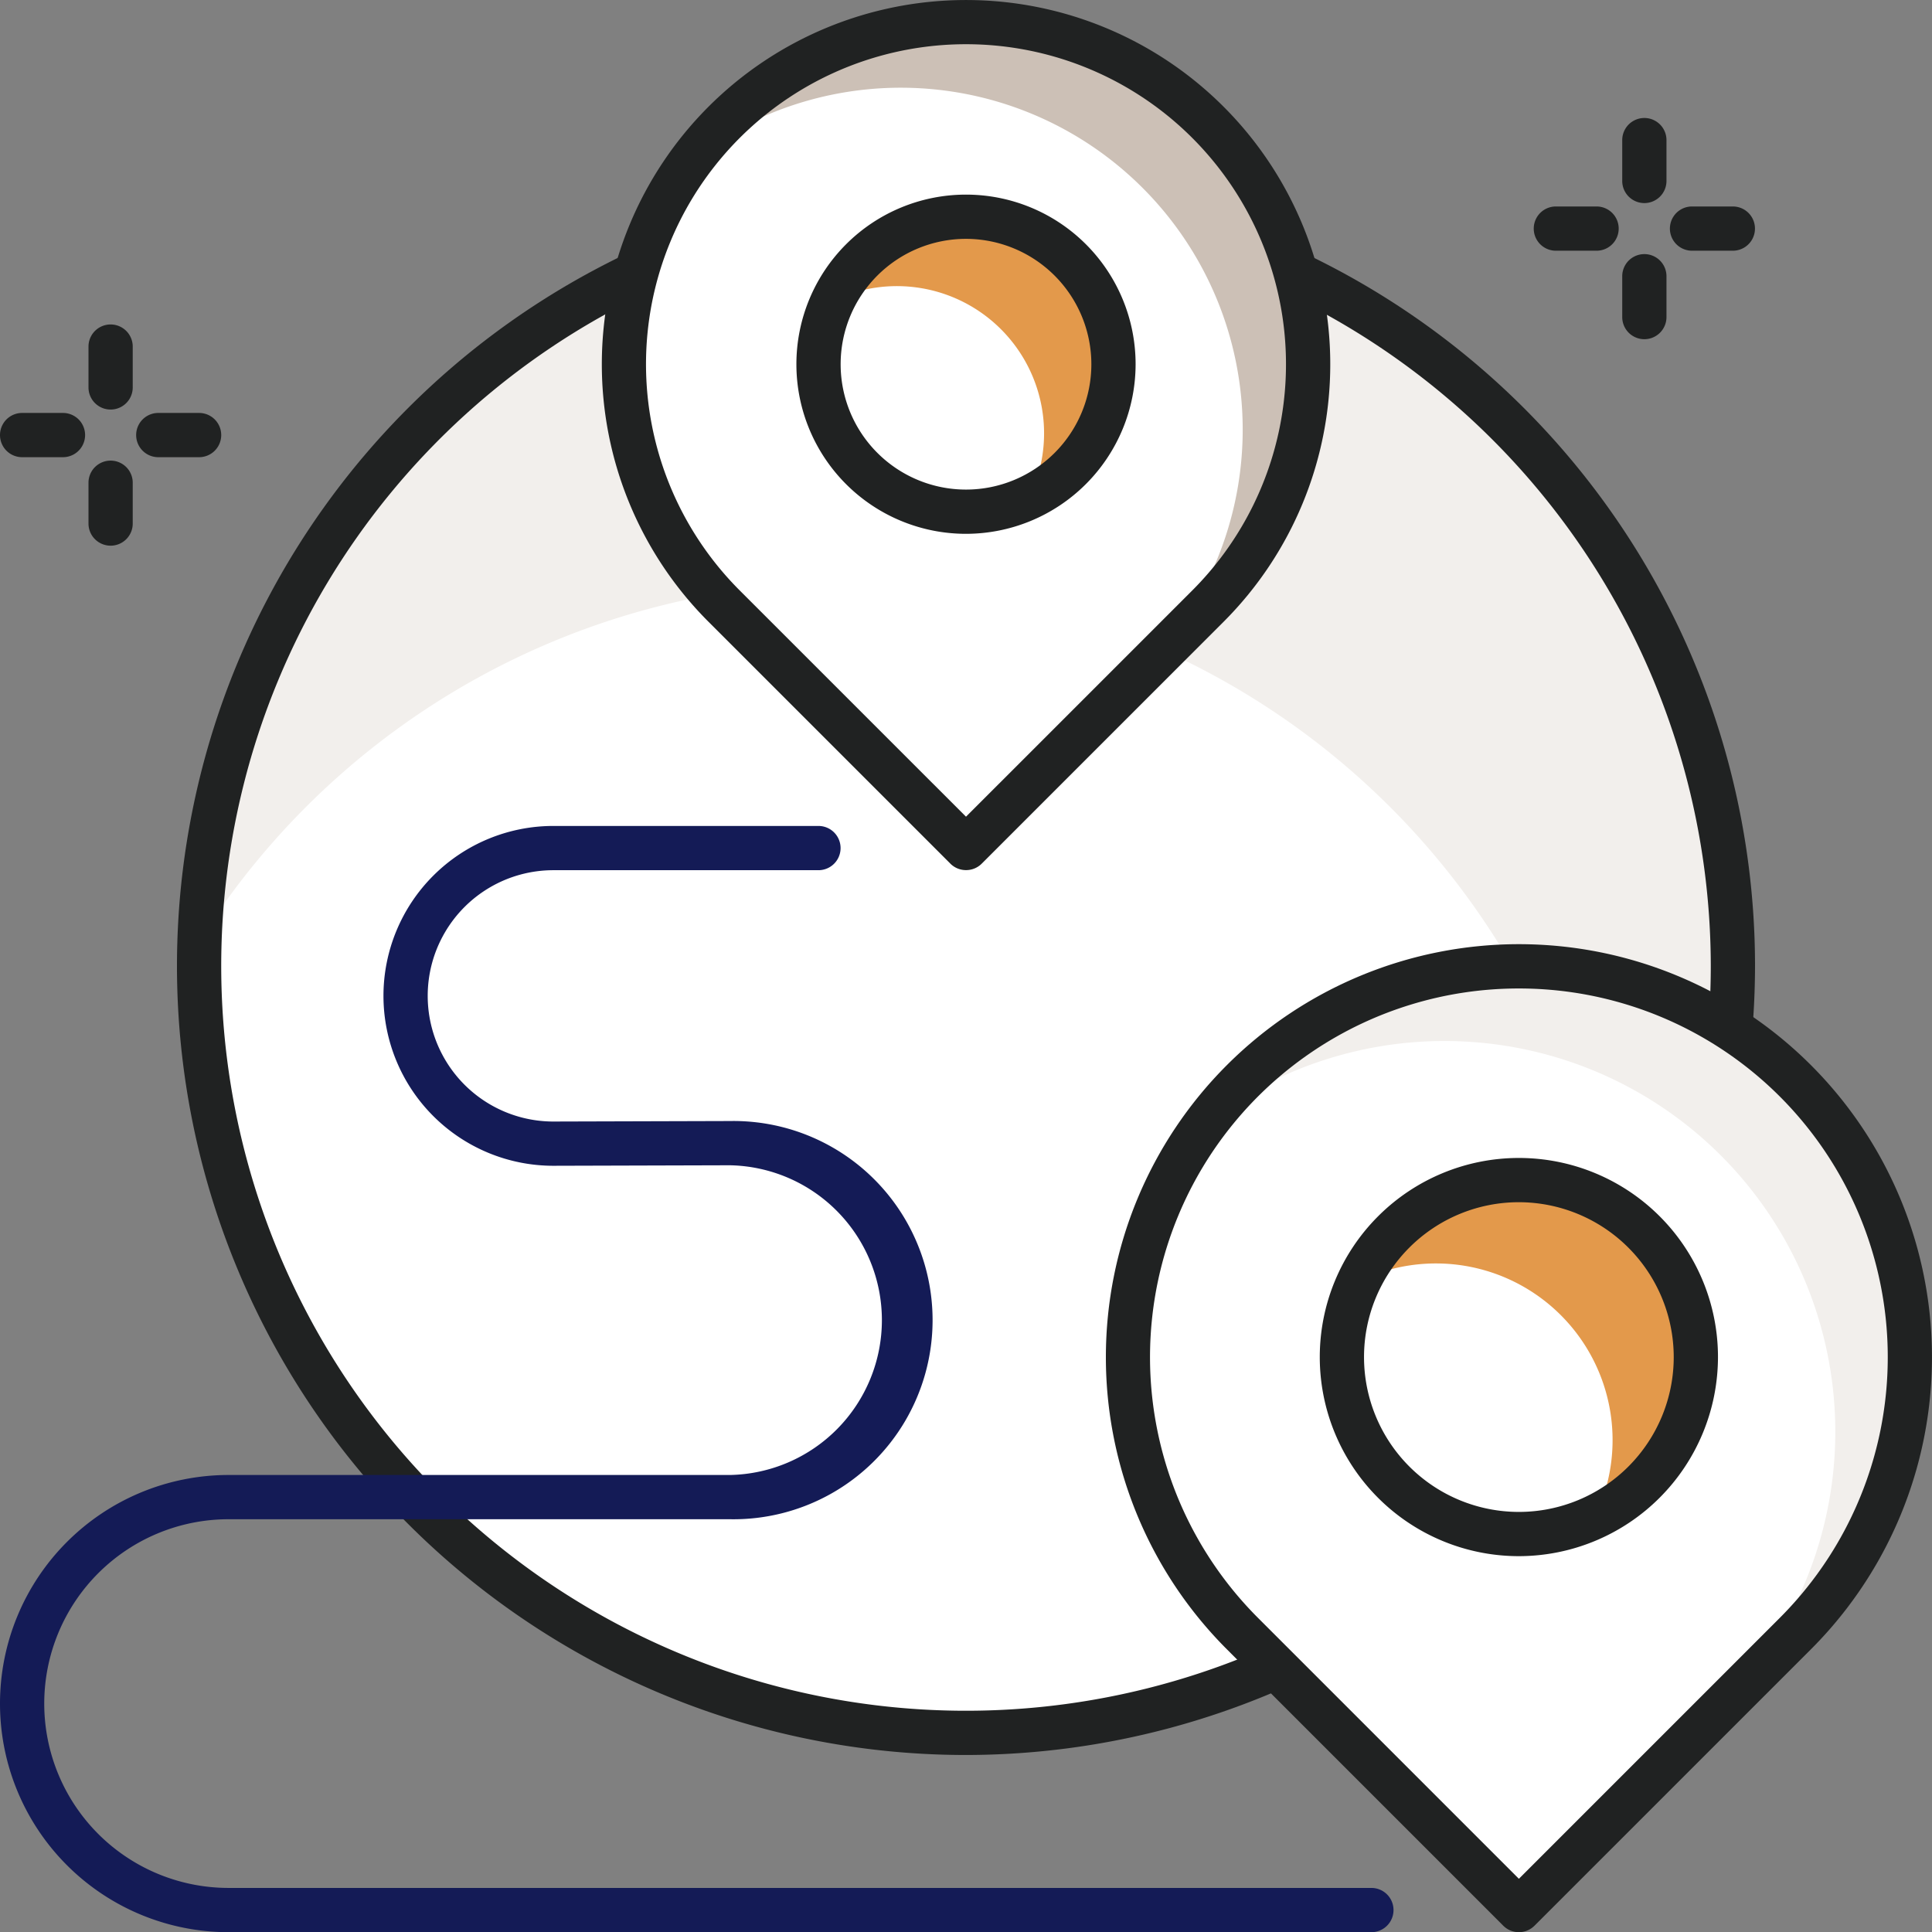
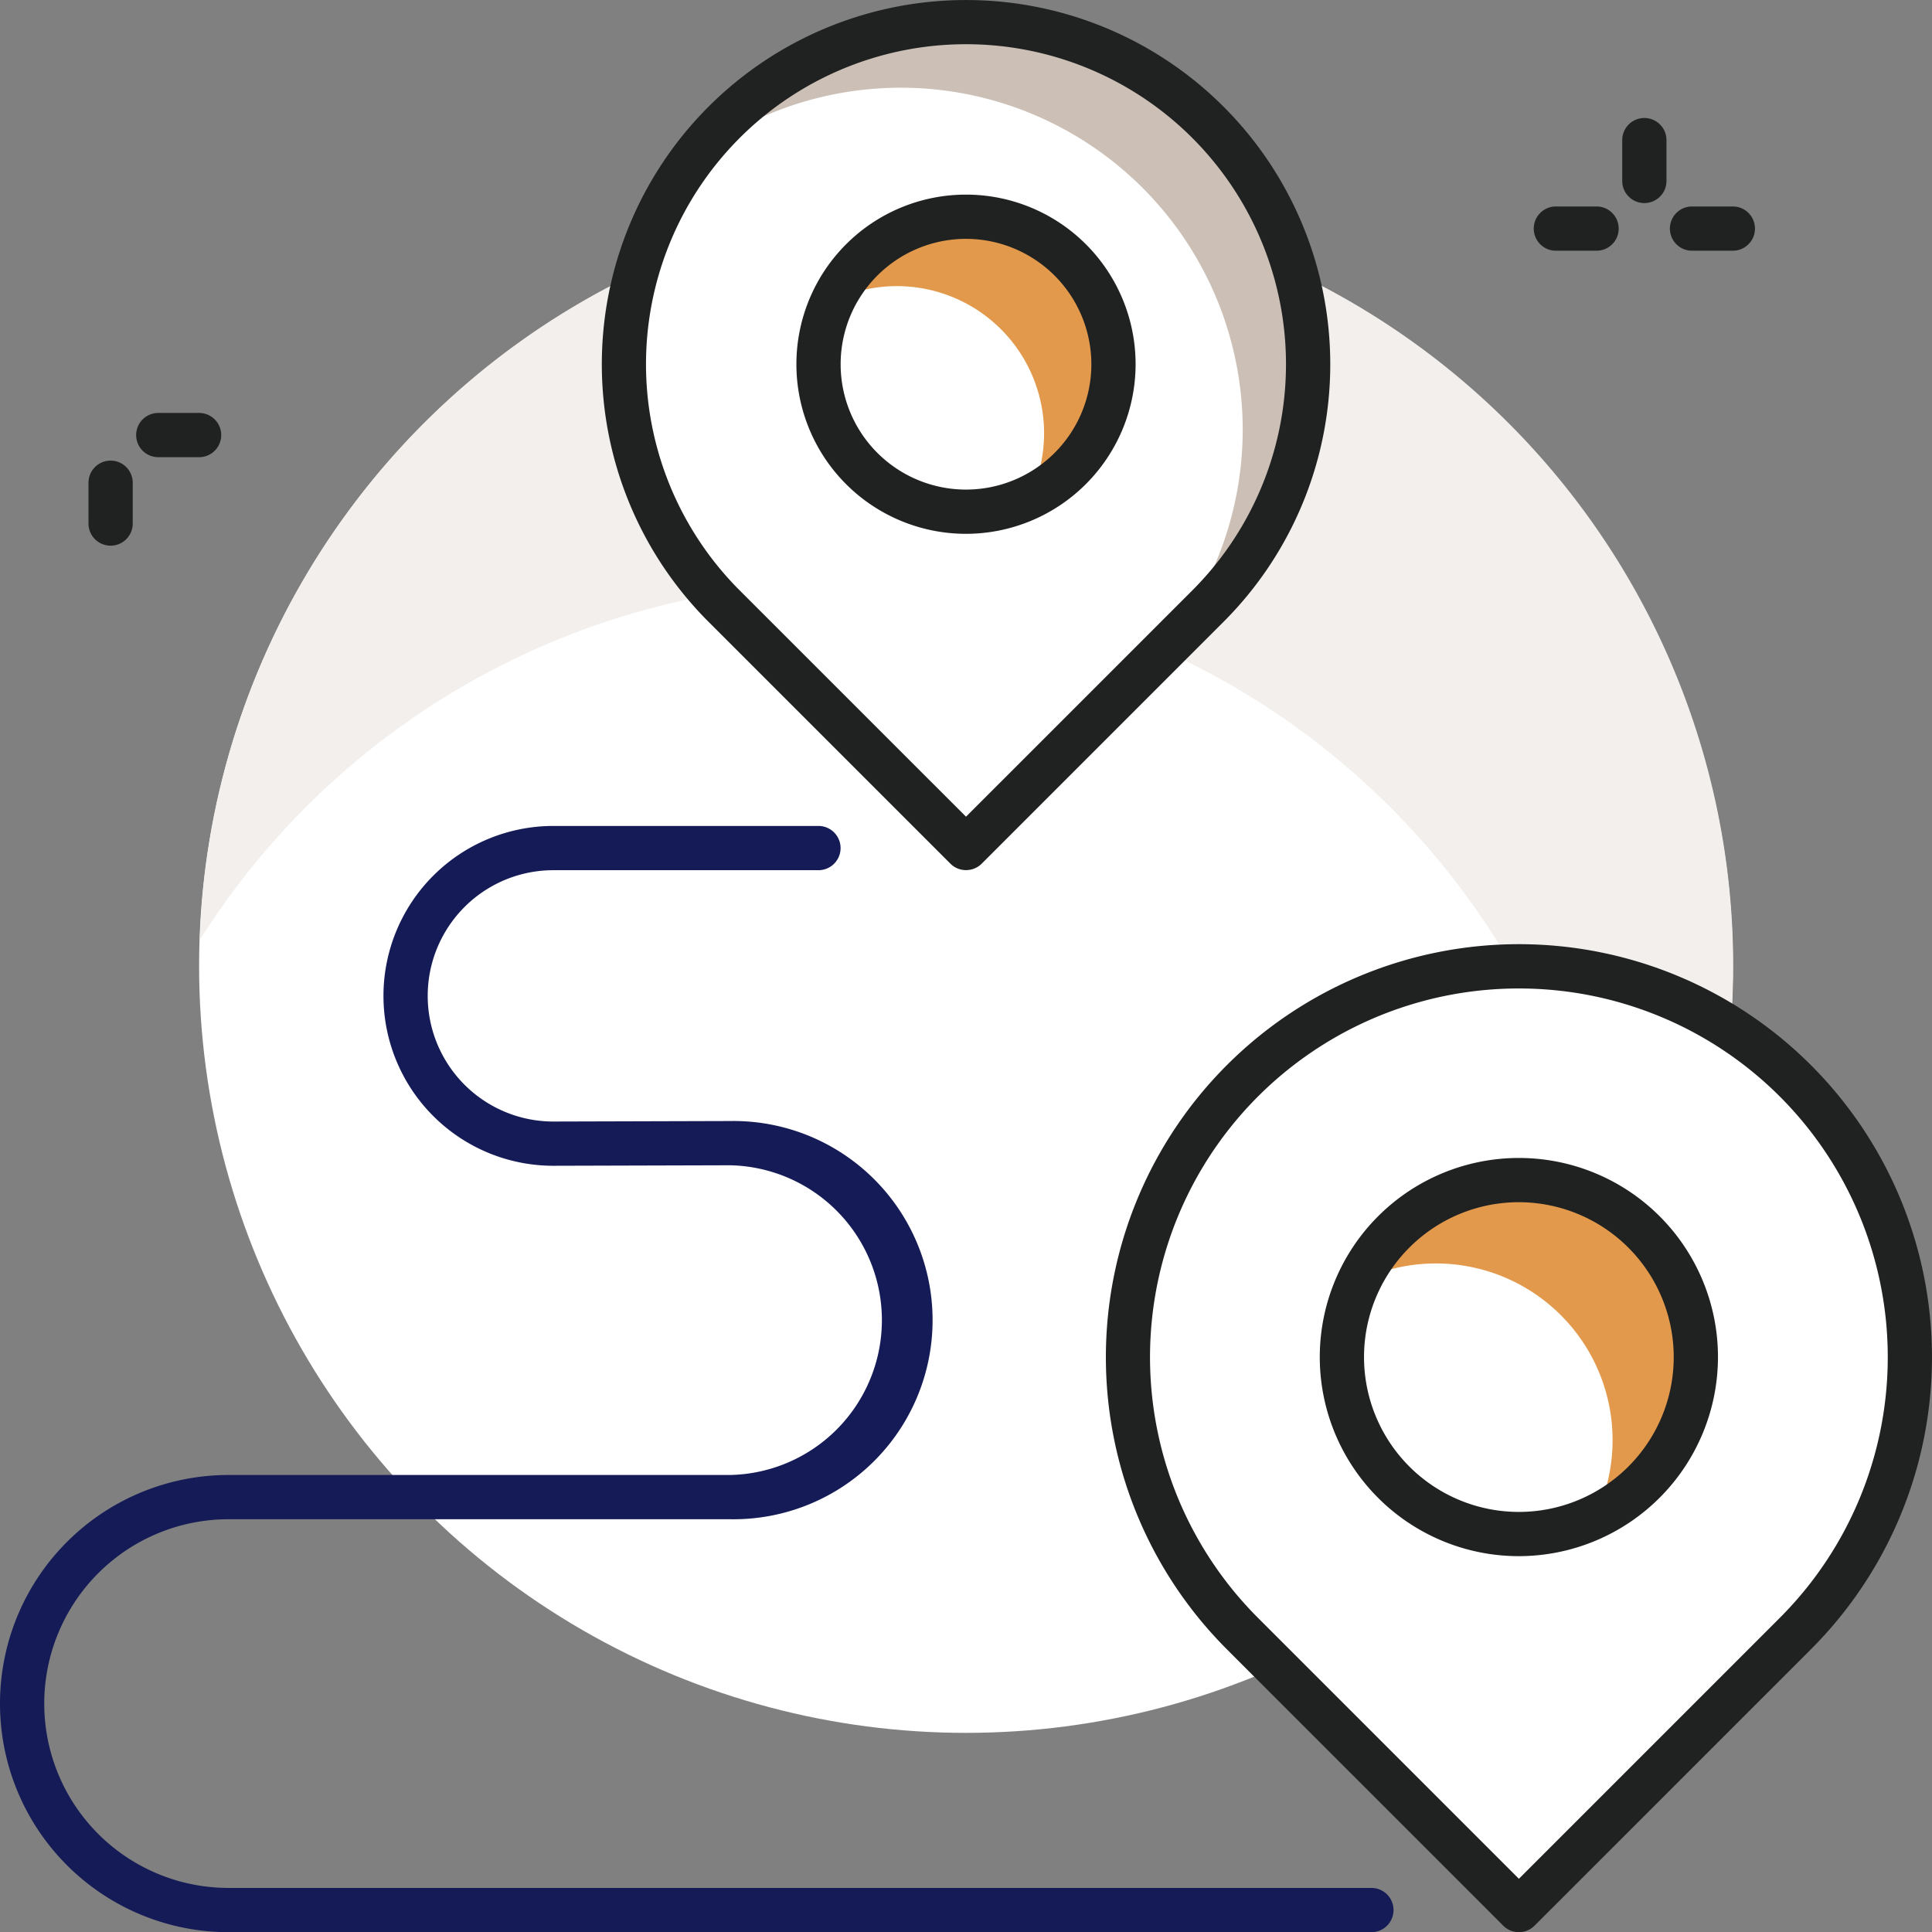
<svg xmlns="http://www.w3.org/2000/svg" width="65.5" height="65.506" viewBox="0 0 65.5 65.506">
  <rect x="0" y="0" width="65.5" height="65.506" fill="#808080" stroke="none" />
  <g id="location_route" data-name="location route" transform="translate(-302.965 -773.293)">
    <circle id="Ellipse_32" data-name="Ellipse 32" cx="26" cy="26" r="26" transform="translate(309.715 780.042)" fill="#fff" />
    <path id="Path_612" data-name="Path 612" d="M372.021,403.492a26,26,0,0,1,26,26c0,.3-.012.59-.021.884a26,26,0,1,0-47.955-14.769A25.974,25.974,0,0,1,372.021,403.492Z" transform="translate(-40.307 389.551)" fill="#f2efec" />
-     <path id="Path_613" data-name="Path 613" d="M376.022,443.241a26.75,26.75,0,1,1,26.75-26.75A26.78,26.78,0,0,1,376.022,443.241Zm0-52a25.25,25.25,0,1,0,25.25,25.25A25.278,25.278,0,0,0,376.022,391.241Z" transform="translate(-40.307 389.551)" fill="#202222" />
    <path id="Path_614" data-name="Path 614" d="M389.766,449.248H351.022a7.75,7.75,0,0,1,0-15.5h17a5.251,5.251,0,0,0,0-10.5l-5.989.017a5.76,5.76,0,1,1,0-11.521h8.987a.75.75,0,0,1,0,1.5h-8.987a4.26,4.26,0,0,0,0,8.521l5.989-.017a6.751,6.751,0,1,1,0,13.5h-17a6.25,6.25,0,0,0,0,12.5h38.744a.75.75,0,0,1,0,1.5Z" transform="translate(-40.307 389.551)" fill="#141b56" />
    <path id="Path_615" data-name="Path 615" d="M384.223,387.889h0a11.6,11.6,0,0,0-16.4,0h0a11.6,11.6,0,0,0,0,16.4l8.2,8.2,8.2-8.2A11.6,11.6,0,0,0,384.223,387.889Z" transform="translate(-40.307 389.551)" fill="#fff" />
    <path id="Path_616" data-name="Path 616" d="M384.223,387.889a11.6,11.6,0,0,0-16.4,0h0a11.738,11.738,0,0,0-1.023,1.187A11.592,11.592,0,0,1,382.012,406.5l-5.99,5.99h0l8.2-8.2A11.6,11.6,0,0,0,384.223,387.889Z" transform="translate(-40.307 389.551)" fill="#ccc0b6" />
    <path id="Path_617" data-name="Path 617" d="M376.022,413.241a.747.747,0,0,1-.53-.219l-8.2-8.2a12.348,12.348,0,1,1,17.463,0l-8.2,8.2A.747.747,0,0,1,376.022,413.241Zm0-28a10.848,10.848,0,0,0-7.671,18.519l7.671,7.67,7.671-7.67a10.848,10.848,0,0,0-7.671-18.519Z" transform="translate(-40.307 389.551)" fill="#202222" />
    <circle id="Ellipse_33" data-name="Ellipse 33" cx="5" cy="5" r="5" transform="translate(330.715 780.641)" fill="#fff" />
    <path id="Path_618" data-name="Path 618" d="M381.022,396.09a5,5,0,0,0-9.507-2.154,4.99,4.99,0,0,1,6.66,6.661A5,5,0,0,0,381.022,396.09Z" transform="translate(-40.307 389.551)" fill="#e3994b" />
    <path id="Path_619" data-name="Path 619" d="M376.022,401.84a5.75,5.75,0,1,1,5.75-5.75A5.756,5.756,0,0,1,376.022,401.84Zm0-10a4.25,4.25,0,1,0,4.25,4.25A4.254,4.254,0,0,0,376.022,391.84Z" transform="translate(-40.307 389.551)" fill="#202222" />
    <path id="Path_620" data-name="Path 620" d="M404.139,420.38h0a13.255,13.255,0,0,0-18.745,0h0a13.253,13.253,0,0,0,0,18.745l9.372,9.373,9.373-9.373A13.253,13.253,0,0,0,404.139,420.38Z" transform="translate(-40.307 389.551)" fill="#fff" />
-     <path id="Path_621" data-name="Path 621" d="M404.139,420.38a13.255,13.255,0,0,0-18.745,0h0a13.391,13.391,0,0,0-1.168,1.358,13.248,13.248,0,0,1,17.387,19.913l-6.847,6.847h0l9.373-9.373A13.253,13.253,0,0,0,404.139,420.38Z" transform="translate(-40.307 389.551)" fill="#f2efec" />
    <path id="Path_622" data-name="Path 622" d="M394.766,449.248h0a.749.749,0,0,1-.53-.22l-9.372-9.373a14,14,0,1,1,19.806-19.8h0a14,14,0,0,1,0,19.8l-9.374,9.373A.747.747,0,0,1,394.766,449.248Zm0-31.994a12.5,12.5,0,0,0-8.842,21.341l8.842,8.843,8.843-8.843a12.5,12.5,0,0,0-8.843-21.341Z" transform="translate(-40.307 389.551)" fill="#202222" />
    <circle id="Ellipse_34" data-name="Ellipse 34" cx="6" cy="6" r="6" transform="translate(348.459 813.304)" fill="#fff" />
    <path id="Path_623" data-name="Path 623" d="M400.766,429.753a6,6,0,0,0-11.408-2.585,5.989,5.989,0,0,1,7.993,7.993A5.993,5.993,0,0,0,400.766,429.753Z" transform="translate(-40.307 389.551)" fill="#e3994b" />
    <path id="Path_624" data-name="Path 624" d="M394.766,436.5a6.75,6.75,0,1,1,6.75-6.75A6.758,6.758,0,0,1,394.766,436.5Zm0-12a5.25,5.25,0,1,0,5.25,5.25A5.256,5.256,0,0,0,394.766,424.5Z" transform="translate(-40.307 389.551)" fill="#202222" />
-     <path id="Path_625" data-name="Path 625" d="M345.407,399.242h-1.385a.75.75,0,0,1,0-1.5h1.385a.75.75,0,0,1,0,1.5Z" transform="translate(-40.307 389.551)" fill="#202222" />
    <path id="Path_626" data-name="Path 626" d="M350.022,399.242h-1.384a.75.75,0,0,1,0-1.5h1.384a.75.75,0,0,1,0,1.5Z" transform="translate(-40.307 389.551)" fill="#202222" />
    <path id="Path_627" data-name="Path 627" d="M347.022,402.242a.75.75,0,0,1-.75-.75v-1.384a.75.75,0,0,1,1.5,0v1.384A.75.75,0,0,1,347.022,402.242Z" transform="translate(-40.307 389.551)" fill="#202222" />
-     <path id="Path_628" data-name="Path 628" d="M347.022,397.627a.75.75,0,0,1-.75-.75v-1.385a.75.75,0,0,1,1.5,0v1.385A.75.75,0,0,1,347.022,397.627Z" transform="translate(-40.307 389.551)" fill="#202222" />
    <path id="Path_641" data-name="Path 641" d="M397.4,392.242H396.02a.75.75,0,0,1,0-1.5H397.4a.75.75,0,0,1,0,1.5Z" transform="translate(-40.307 389.551)" fill="#202222" />
    <path id="Path_642" data-name="Path 642" d="M402.02,392.242h-1.384a.75.75,0,0,1,0-1.5h1.384a.75.75,0,0,1,0,1.5Z" transform="translate(-40.307 389.551)" fill="#202222" />
-     <path id="Path_643" data-name="Path 643" d="M399.02,395.242a.75.75,0,0,1-.75-.75v-1.385a.75.75,0,0,1,1.5,0v1.385A.75.75,0,0,1,399.02,395.242Z" transform="translate(-40.307 389.551)" fill="#202222" />
    <path id="Path_644" data-name="Path 644" d="M399.02,390.627a.75.75,0,0,1-.75-.75v-1.385a.75.75,0,0,1,1.5,0v1.385A.75.75,0,0,1,399.02,390.627Z" transform="translate(-40.307 389.551)" fill="#202222" />
  </g>
</svg>